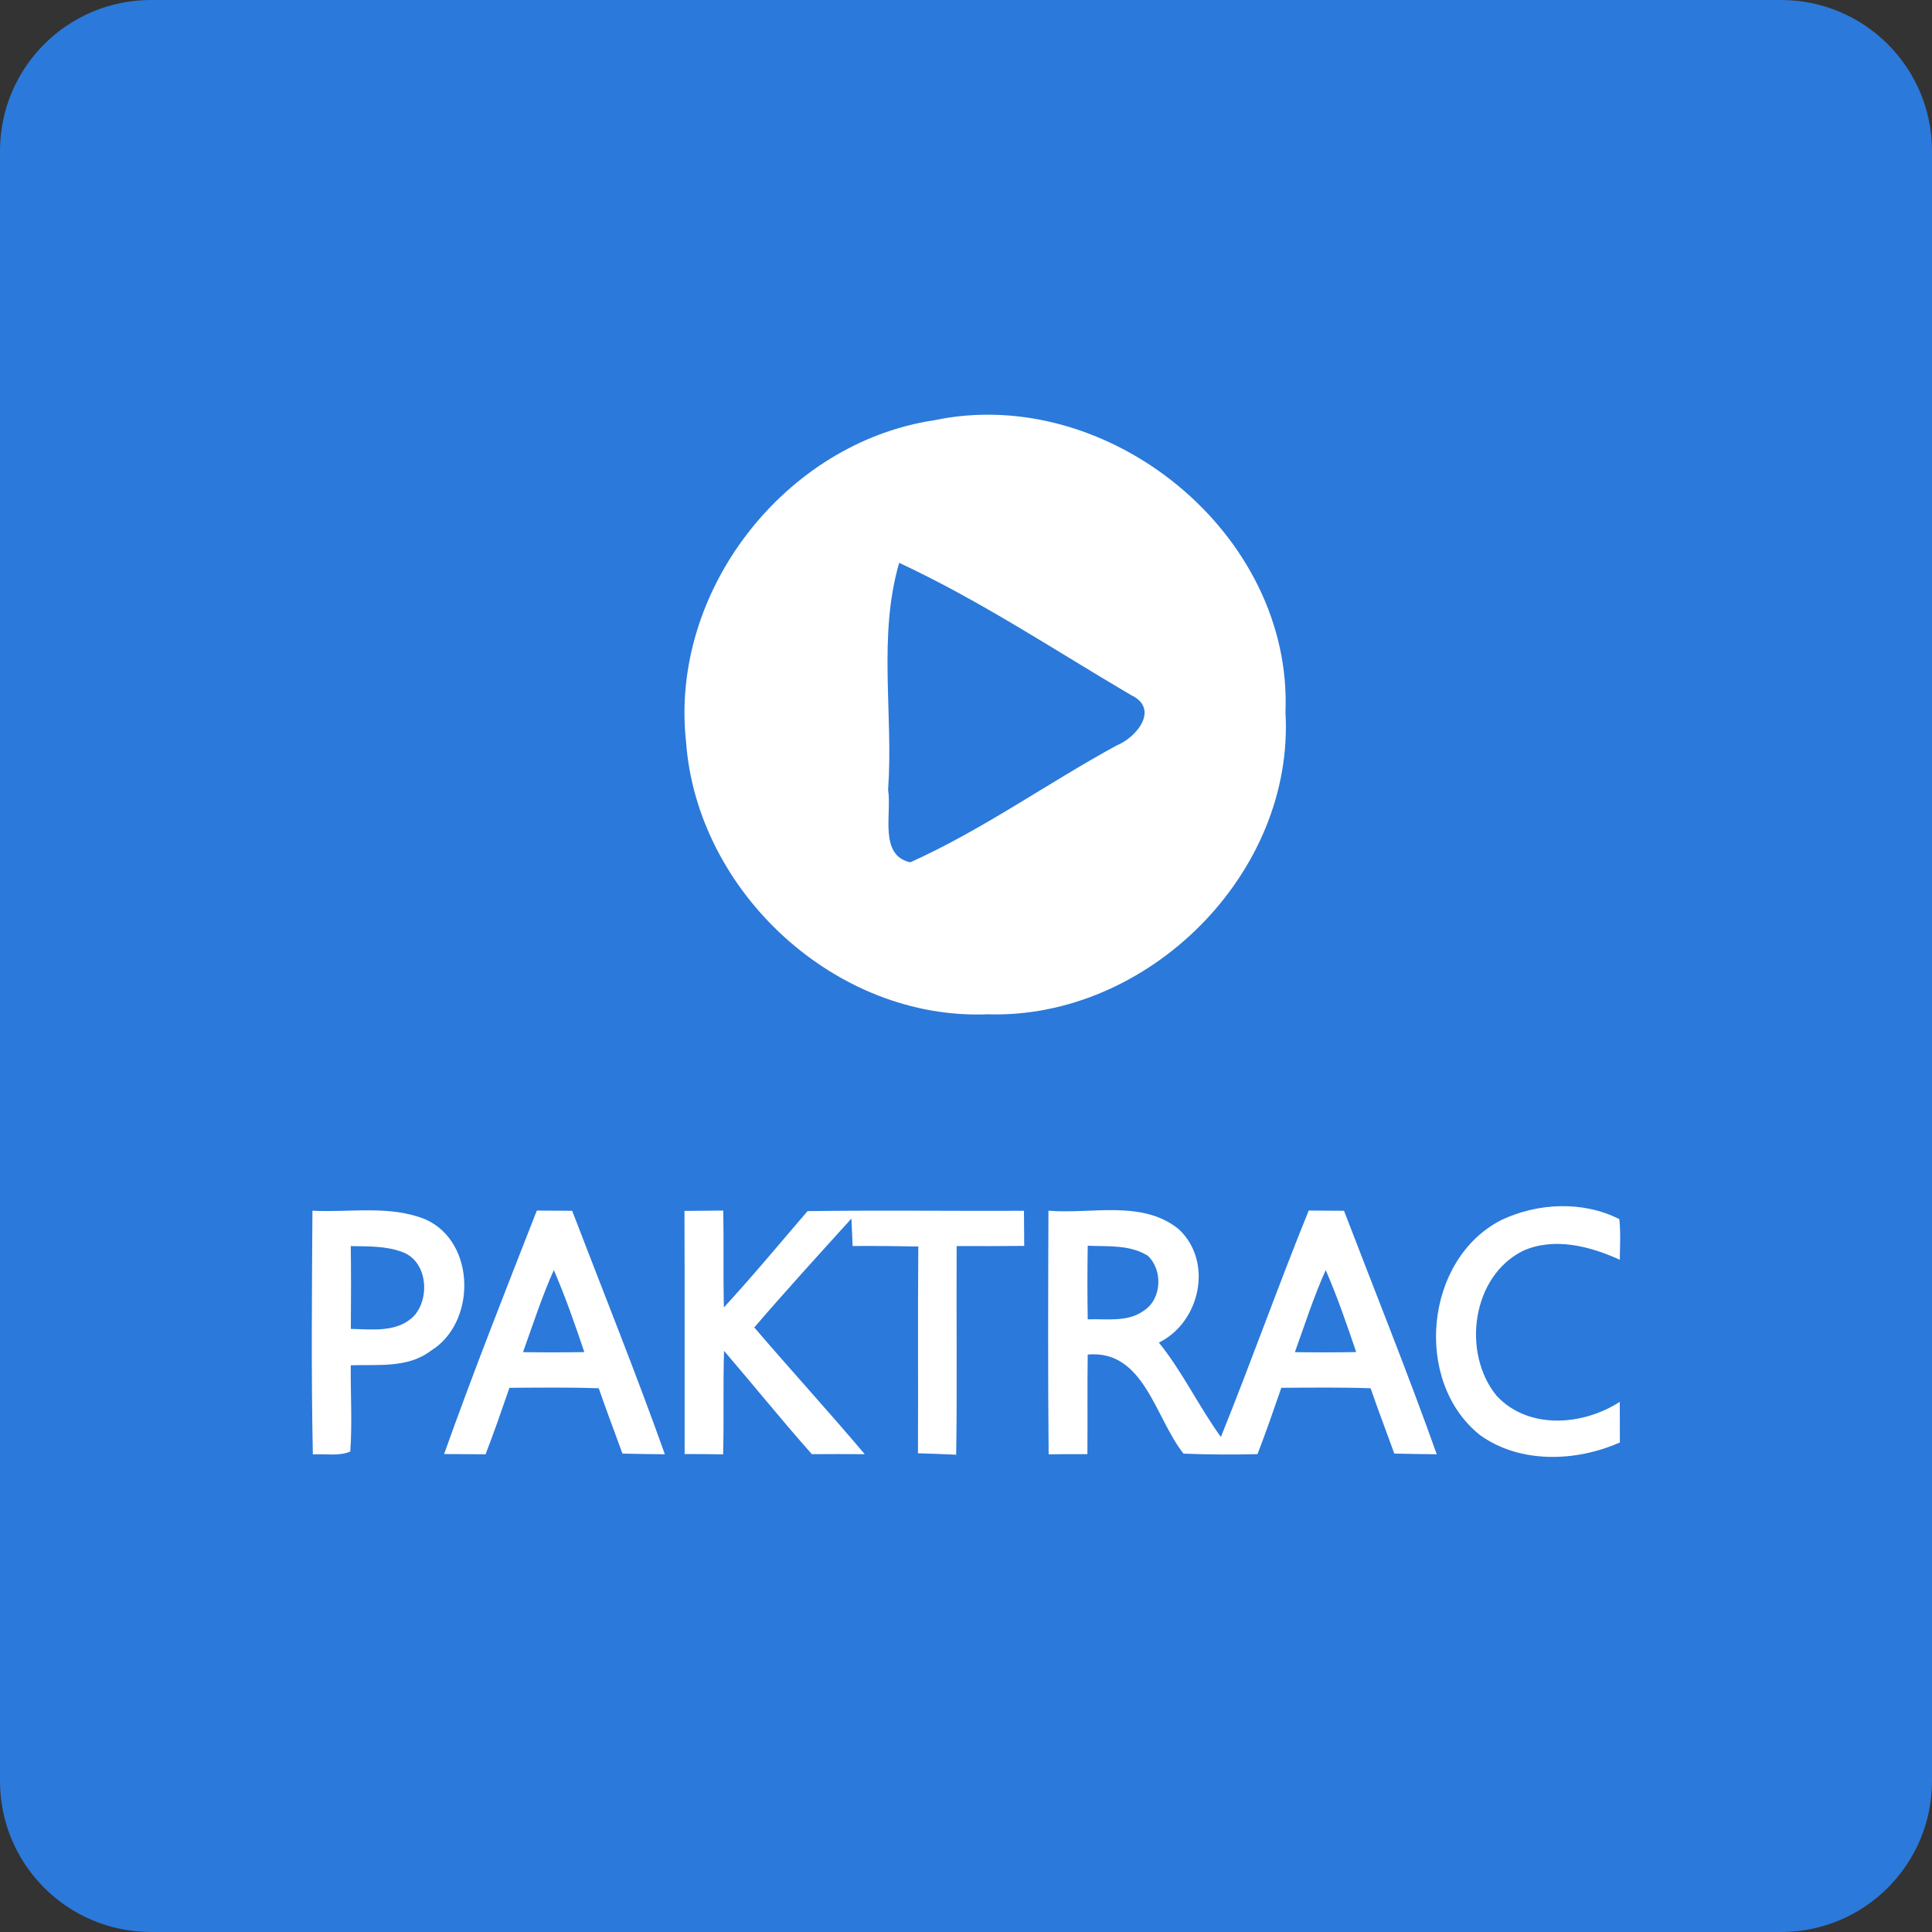
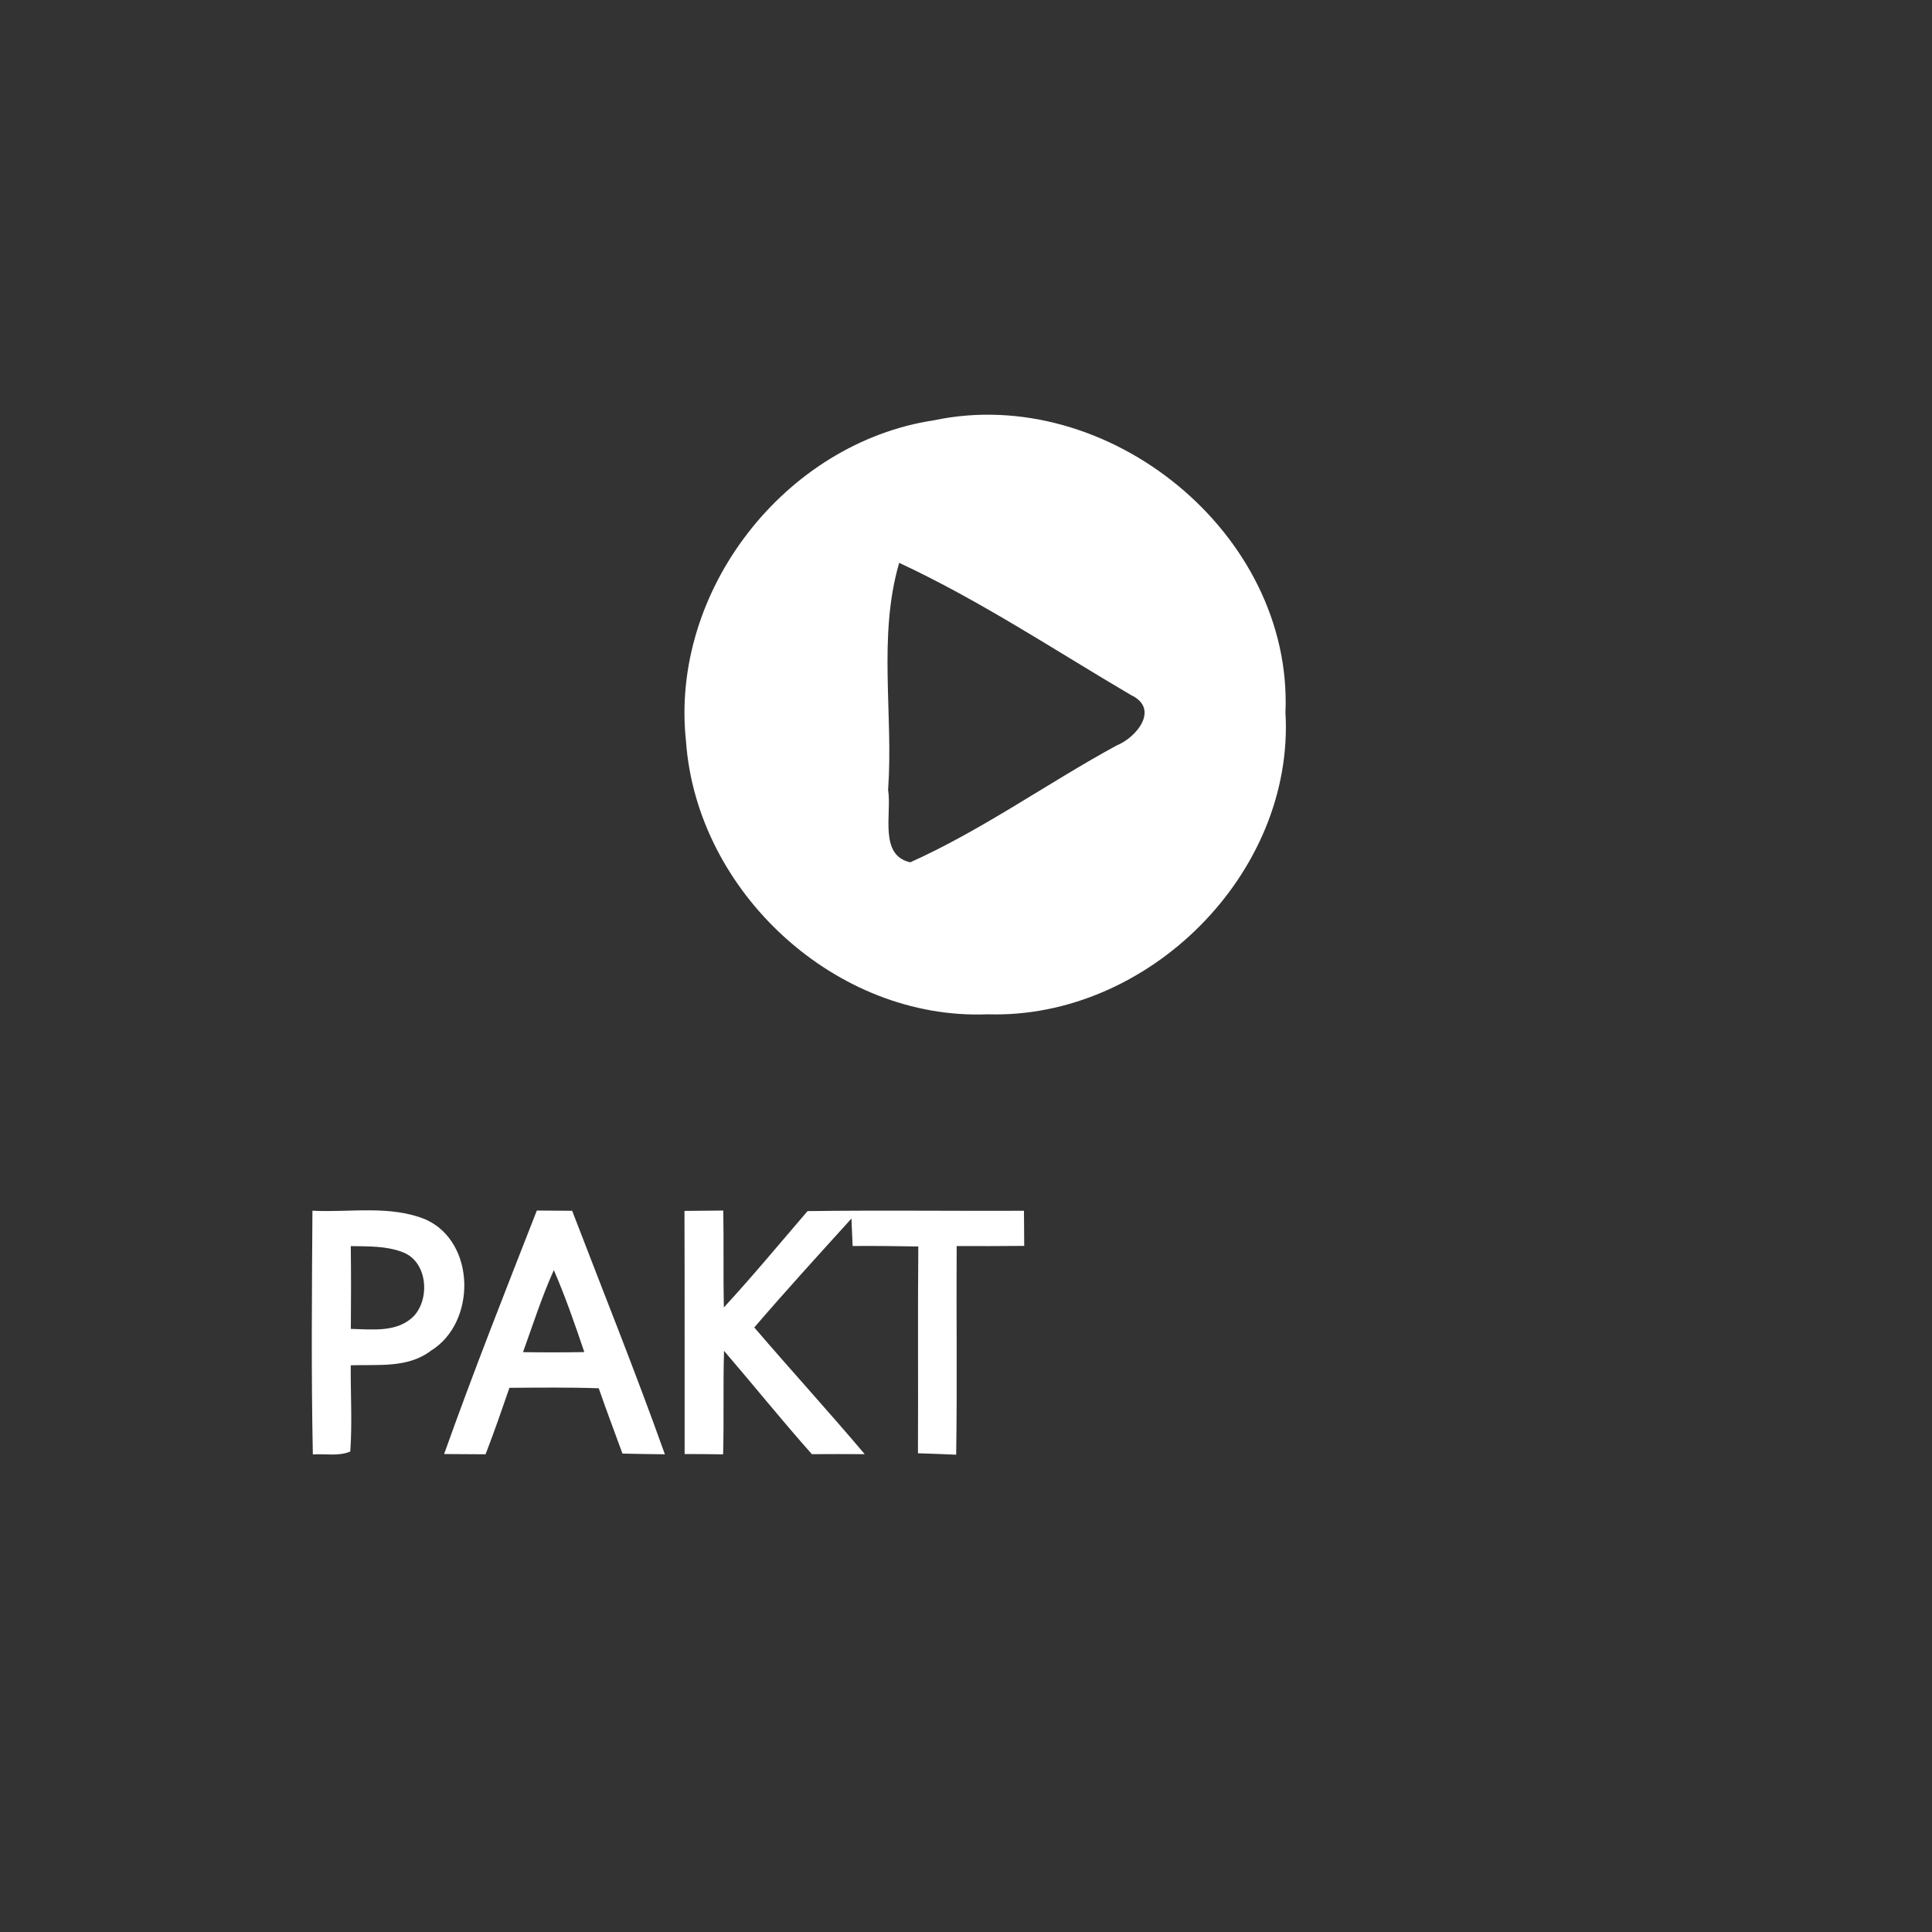
<svg xmlns="http://www.w3.org/2000/svg" x="0px" y="0px" width="128px" height="128px" viewBox="0 0 128 128" enable-background="new 0 0 128 128">
  <rect x="0" y="0" width="128" height="128" fill="#333333" stroke="none" />
-   <rect x="5" y="6" fill="#2B79DA" width="119" height="116" />
-   <path fill="#2B79DA" d="M10,0C4.477,0,0,4.477,0,10v108c0,5.523,4.477,10,10,10h108c5.521,0,10-4.477,10-10V10 c0-5.523-4.479-10-10-10H10z M120.969,15.933v96.135c0,4.916-3.986,8.9-8.9,8.9H15.933c-4.917,0-8.901-3.984-8.901-8.9V15.933 c0-4.916,3.985-8.901,8.901-8.901h96.135C116.982,7.031,120.969,11.017,120.969,15.933z" />
  <g>
-     <path fill="#FFF" d="M100.922,82.861c2.074-0.91,4.426-0.295,6.393,0.6c0.012-0.895,0.065-1.794-0.03-2.688 c-2.397-1.226-5.401-1.086-7.81,0.053c-5.097,2.59-5.865,10.705-1.423,14.251c2.66,1.913,6.366,1.773,9.269,0.49 c-0.004-0.899-0.004-1.792-0.006-2.692c-2.438,1.578-6.053,1.87-8.164-0.404C96.838,89.636,97.501,84.542,100.922,82.861z" />
    <path fill="#FFF" d="M28.545,89.491c3.014-1.845,2.998-7.161-0.313-8.684c-2.381-0.989-5.029-0.463-7.532-0.594 c-0.036,5.381-0.085,10.769,0.027,16.148c0.818-0.06,1.713,0.138,2.481-0.195c0.134-1.899,0.013-3.808,0.031-5.712 C25.028,90.392,27.025,90.656,28.545,89.491z M26.652,82.95c1.65,0.593,1.865,3.02,0.788,4.219 c-1.086,1.134-2.778,0.906-4.196,0.874c0.018-1.831,0.018-3.659-0.004-5.486C24.385,82.58,25.566,82.538,26.652,82.95z" />
    <path fill="#FFF" d="M39.668,91.976c0.499,1.451,1.05,2.885,1.571,4.327c0.938,0.024,1.872,0.038,2.81,0.047 c-1.93-5.42-4.084-10.761-6.142-16.132c-0.781-0.004-1.559-0.009-2.34-0.016c-2.097,5.356-4.215,10.712-6.143,16.132 c0.915,0.007,1.831,0.009,2.746,0.016c0.563-1.456,1.073-2.929,1.581-4.404C35.725,91.935,37.699,91.908,39.668,91.976z M36.693,84.147c0.769,1.774,1.402,3.602,2.019,5.432c-1.354,0.024-2.709,0.024-4.061,0.004 C35.308,87.763,35.896,85.915,36.693,84.147z" />
    <path fill="#FFF" d="M67.857,82.544c-0.007-0.776-0.015-1.552-0.017-2.326c-4.782,0.018-9.56-0.043-14.338,0.021 c-1.84,2.139-3.637,4.312-5.546,6.383c-0.044-2.139,0.002-4.28-0.037-6.42c-0.856,0.012-1.715,0.018-2.571,0.024 c0.019,5.368,0.005,10.738,0.01,16.107c0.849,0.002,1.7,0.007,2.55,0.021c0.063-2.289-0.009-4.572,0.061-6.857 c1.951,2.27,3.828,4.605,5.819,6.845c1.166-0.009,2.333-0.007,3.502,0c-2.396-2.835-4.903-5.577-7.317-8.395 c2.101-2.444,4.273-4.826,6.437-7.214c0.029,0.606,0.054,1.215,0.079,1.818c1.448-0.009,2.901,0.004,4.351,0.031 c-0.042,4.565,0,9.136-0.023,13.701c0.844,0.026,1.688,0.056,2.532,0.095c0.073-4.609,0.004-9.215,0.032-13.823 C64.871,82.562,66.365,82.557,67.857,82.544z" />
-     <path fill="#FFF" d="M78.102,81.445c-2.421-1.977-5.784-0.991-8.64-1.234c-0.019,5.38-0.039,10.76,0.013,16.141 c0.853-0.011,1.709-0.016,2.568-0.011c0.019-2.2-0.012-4.402,0.021-6.598c3.745-0.344,4.48,4.24,6.349,6.563 c1.63,0.069,3.265,0.074,4.899,0.035c0.563-1.451,1.07-2.925,1.579-4.396c1.973-0.011,3.942-0.037,5.915,0.03 c0.499,1.451,1.051,2.885,1.57,4.327c0.936,0.024,1.875,0.038,2.813,0.047c-1.932-5.42-4.086-10.761-6.144-16.132 c-0.779-0.004-1.561-0.007-2.339-0.016c-2.018,4.969-3.809,10.027-5.819,15.002c-1.464-2.02-2.535-4.305-4.108-6.253 C79.52,87.604,80.397,83.591,78.102,81.445z M87.833,84.15c0.769,1.771,1.399,3.599,2.019,5.429 c-1.354,0.024-2.709,0.024-4.062,0.004C86.447,87.763,87.034,85.915,87.833,84.15z M75.796,86.825 c-1.076,0.795-2.486,0.54-3.731,0.583c-0.027-1.626-0.027-3.251,0-4.876c1.331,0.061,2.808-0.081,3.988,0.671 C77.048,84.147,76.979,86.051,75.796,86.825z" />
  </g>
  <path fill="#FFF" d="M61.891,27.843c-9.899,1.491-17.527,11.325-16.44,21.287c0.717,9.969,9.93,18.48,19.981,18.07 c10.613,0.333,20.351-9.317,19.733-19.995C85.666,35.342,73.404,25.416,61.891,27.843z M73.975,49.391 c-4.594,2.504-8.896,5.598-13.667,7.739c-2.098-0.459-1.215-3.227-1.469-4.798c0.358-5.004-0.688-10.161,0.734-15.042 c5.341,2.485,10.278,5.77,15.347,8.753C76.854,46.95,75.311,48.856,73.975,49.391z" />
</svg>